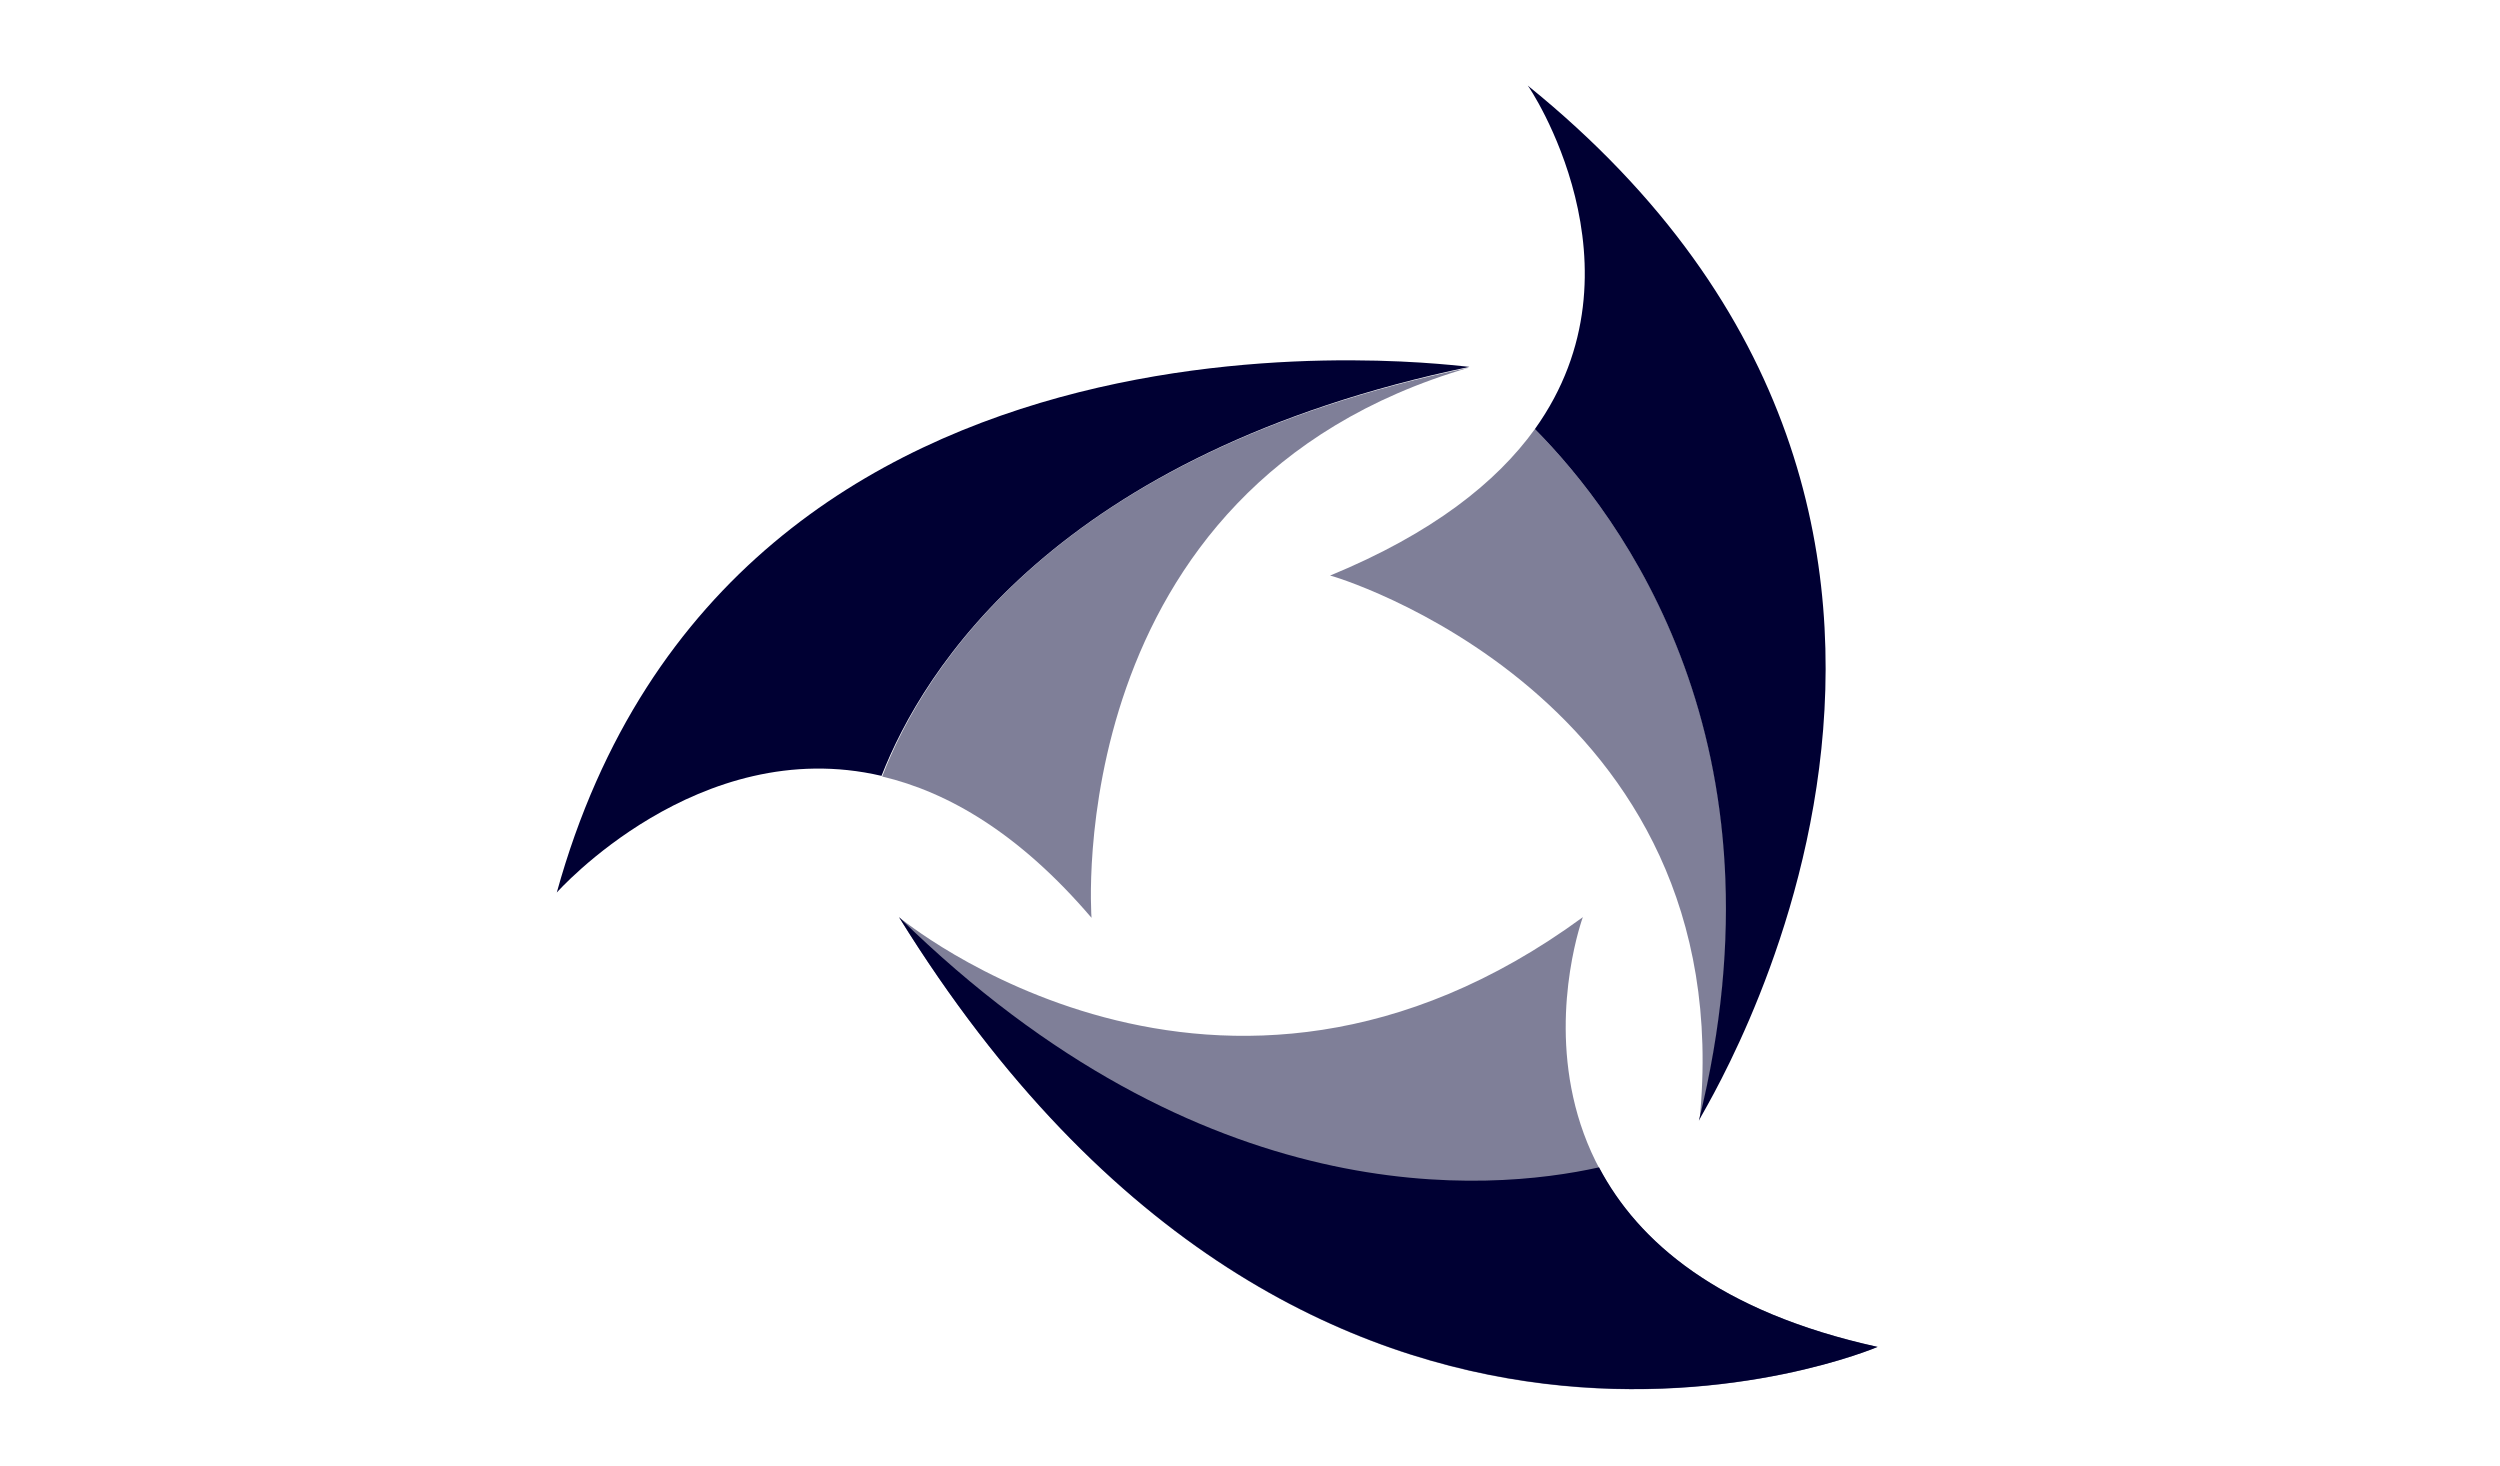
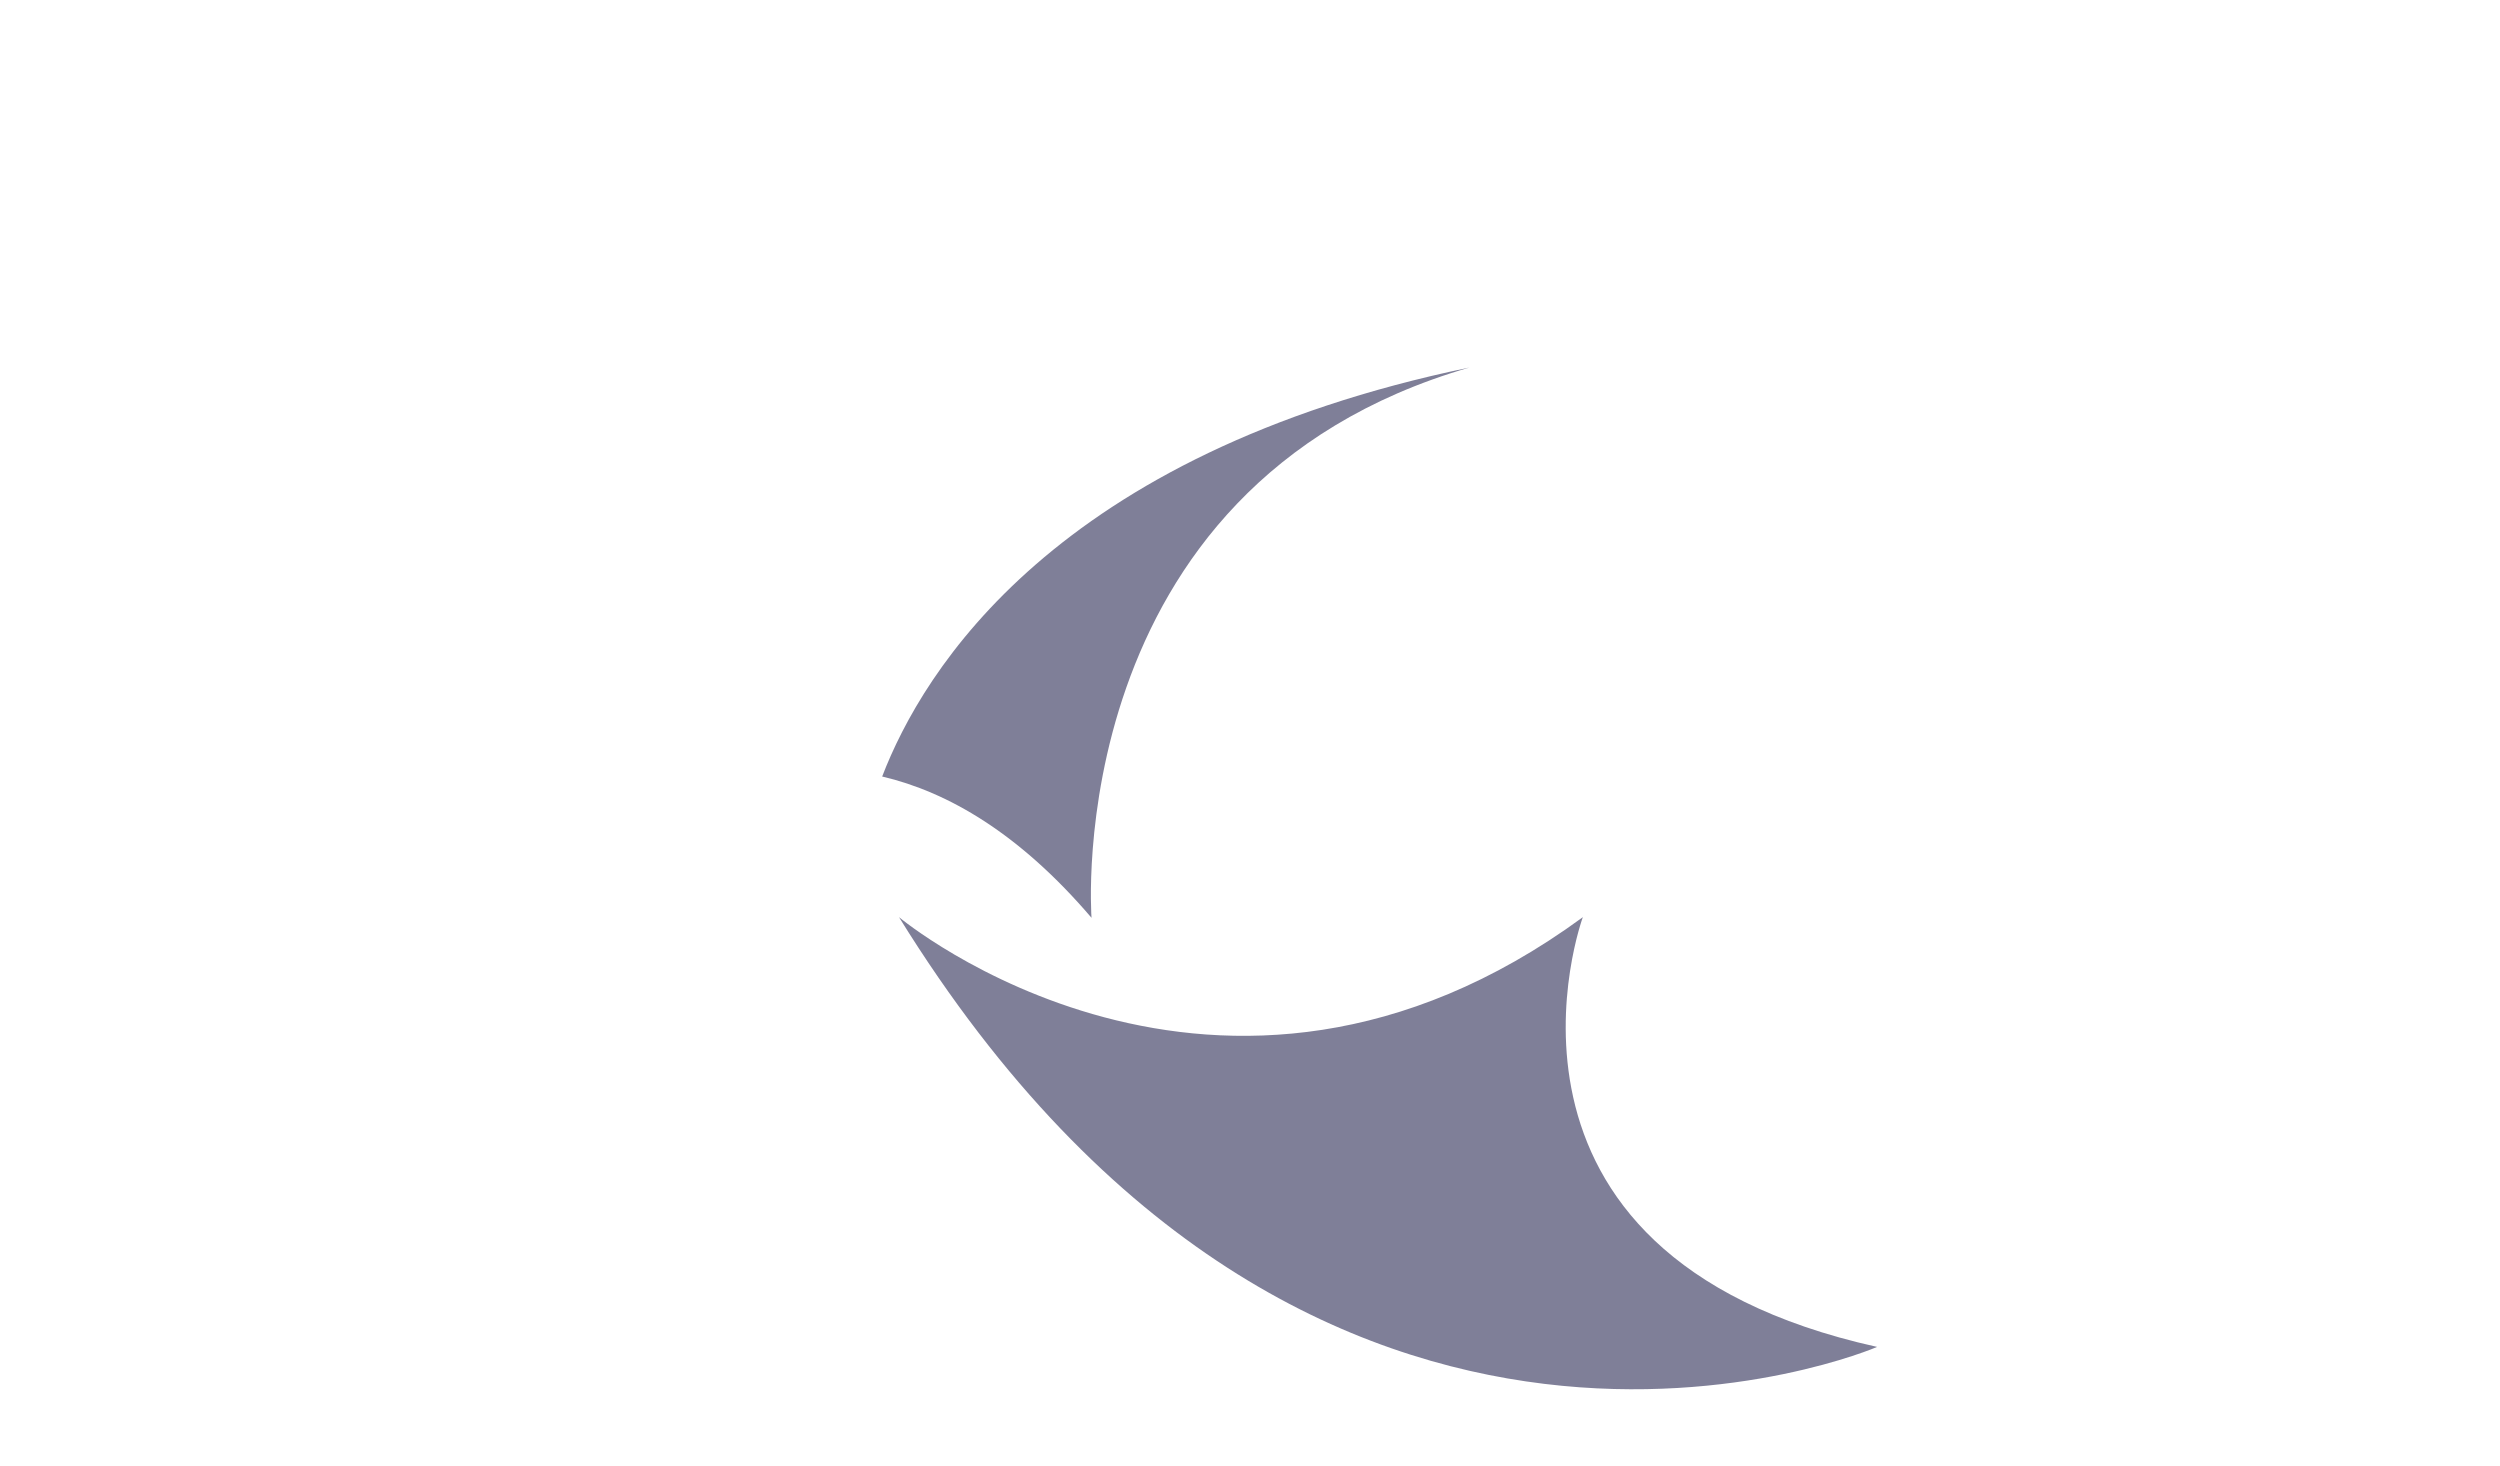
<svg xmlns="http://www.w3.org/2000/svg" version="1.1" x="0px" y="0px" viewBox="0 0 385.7 226.1" style="enable-background:new 0 0 385.7 226.1;" xml:space="preserve">
  <style type="text/css">
	.st0{fill:#000033;}
	.st1{opacity:0.5;fill:#000033;}
</style>
  <g id="Layer_2">
</g>
  <g id="Layer_3">
    <g>
-       <path class="st0" d="M226.7,56.6c0,0.2-113.7-16.8-140.8,81.1c0,0,21.8-24.6,50.1-18C142.4,103.4,162.8,70,226.7,56.6z" />
-     </g>
+       </g>
    <path class="st1" d="M138.7,141.5c0,0,49.3,41.2,105.5,0c0,0-19.1,52,45.4,66.3C289.7,207.8,202.8,245.1,138.7,141.5z" />
-     <path class="st0" d="M246.7,180.1c-17.1,3.8-61.1,7.4-108-38.6c64.1,103.5,151,66.3,151,66.3C265.1,202.4,252.7,191.5,246.7,180.1z   " />
    <g>
-       <path class="st0" d="M236.8,66.2c13.3,13.4,39.7,48.5,25.3,106.7c0-0.7,58.3-91.2-26.4-159.7C235.8,13.2,254.7,41.2,236.8,66.2z" />
      <path class="st0" d="M262.2,172.9L262.2,172.9" />
    </g>
-     <path class="st1" d="M236.8,66.2c-5.9,8.2-15.8,16.1-31.6,22.6c-0.2-0.2,63.6,18.5,57,84.1C276.6,114.7,250.1,79.6,236.8,66.2z" />
    <path class="st1" d="M136.1,119.8c10.2,2.4,21.2,8.8,32.3,21.8c0,0-5.1-66.5,58.3-84.9C162.8,70,142.4,103.4,136.1,119.8z" />
  </g>
</svg>